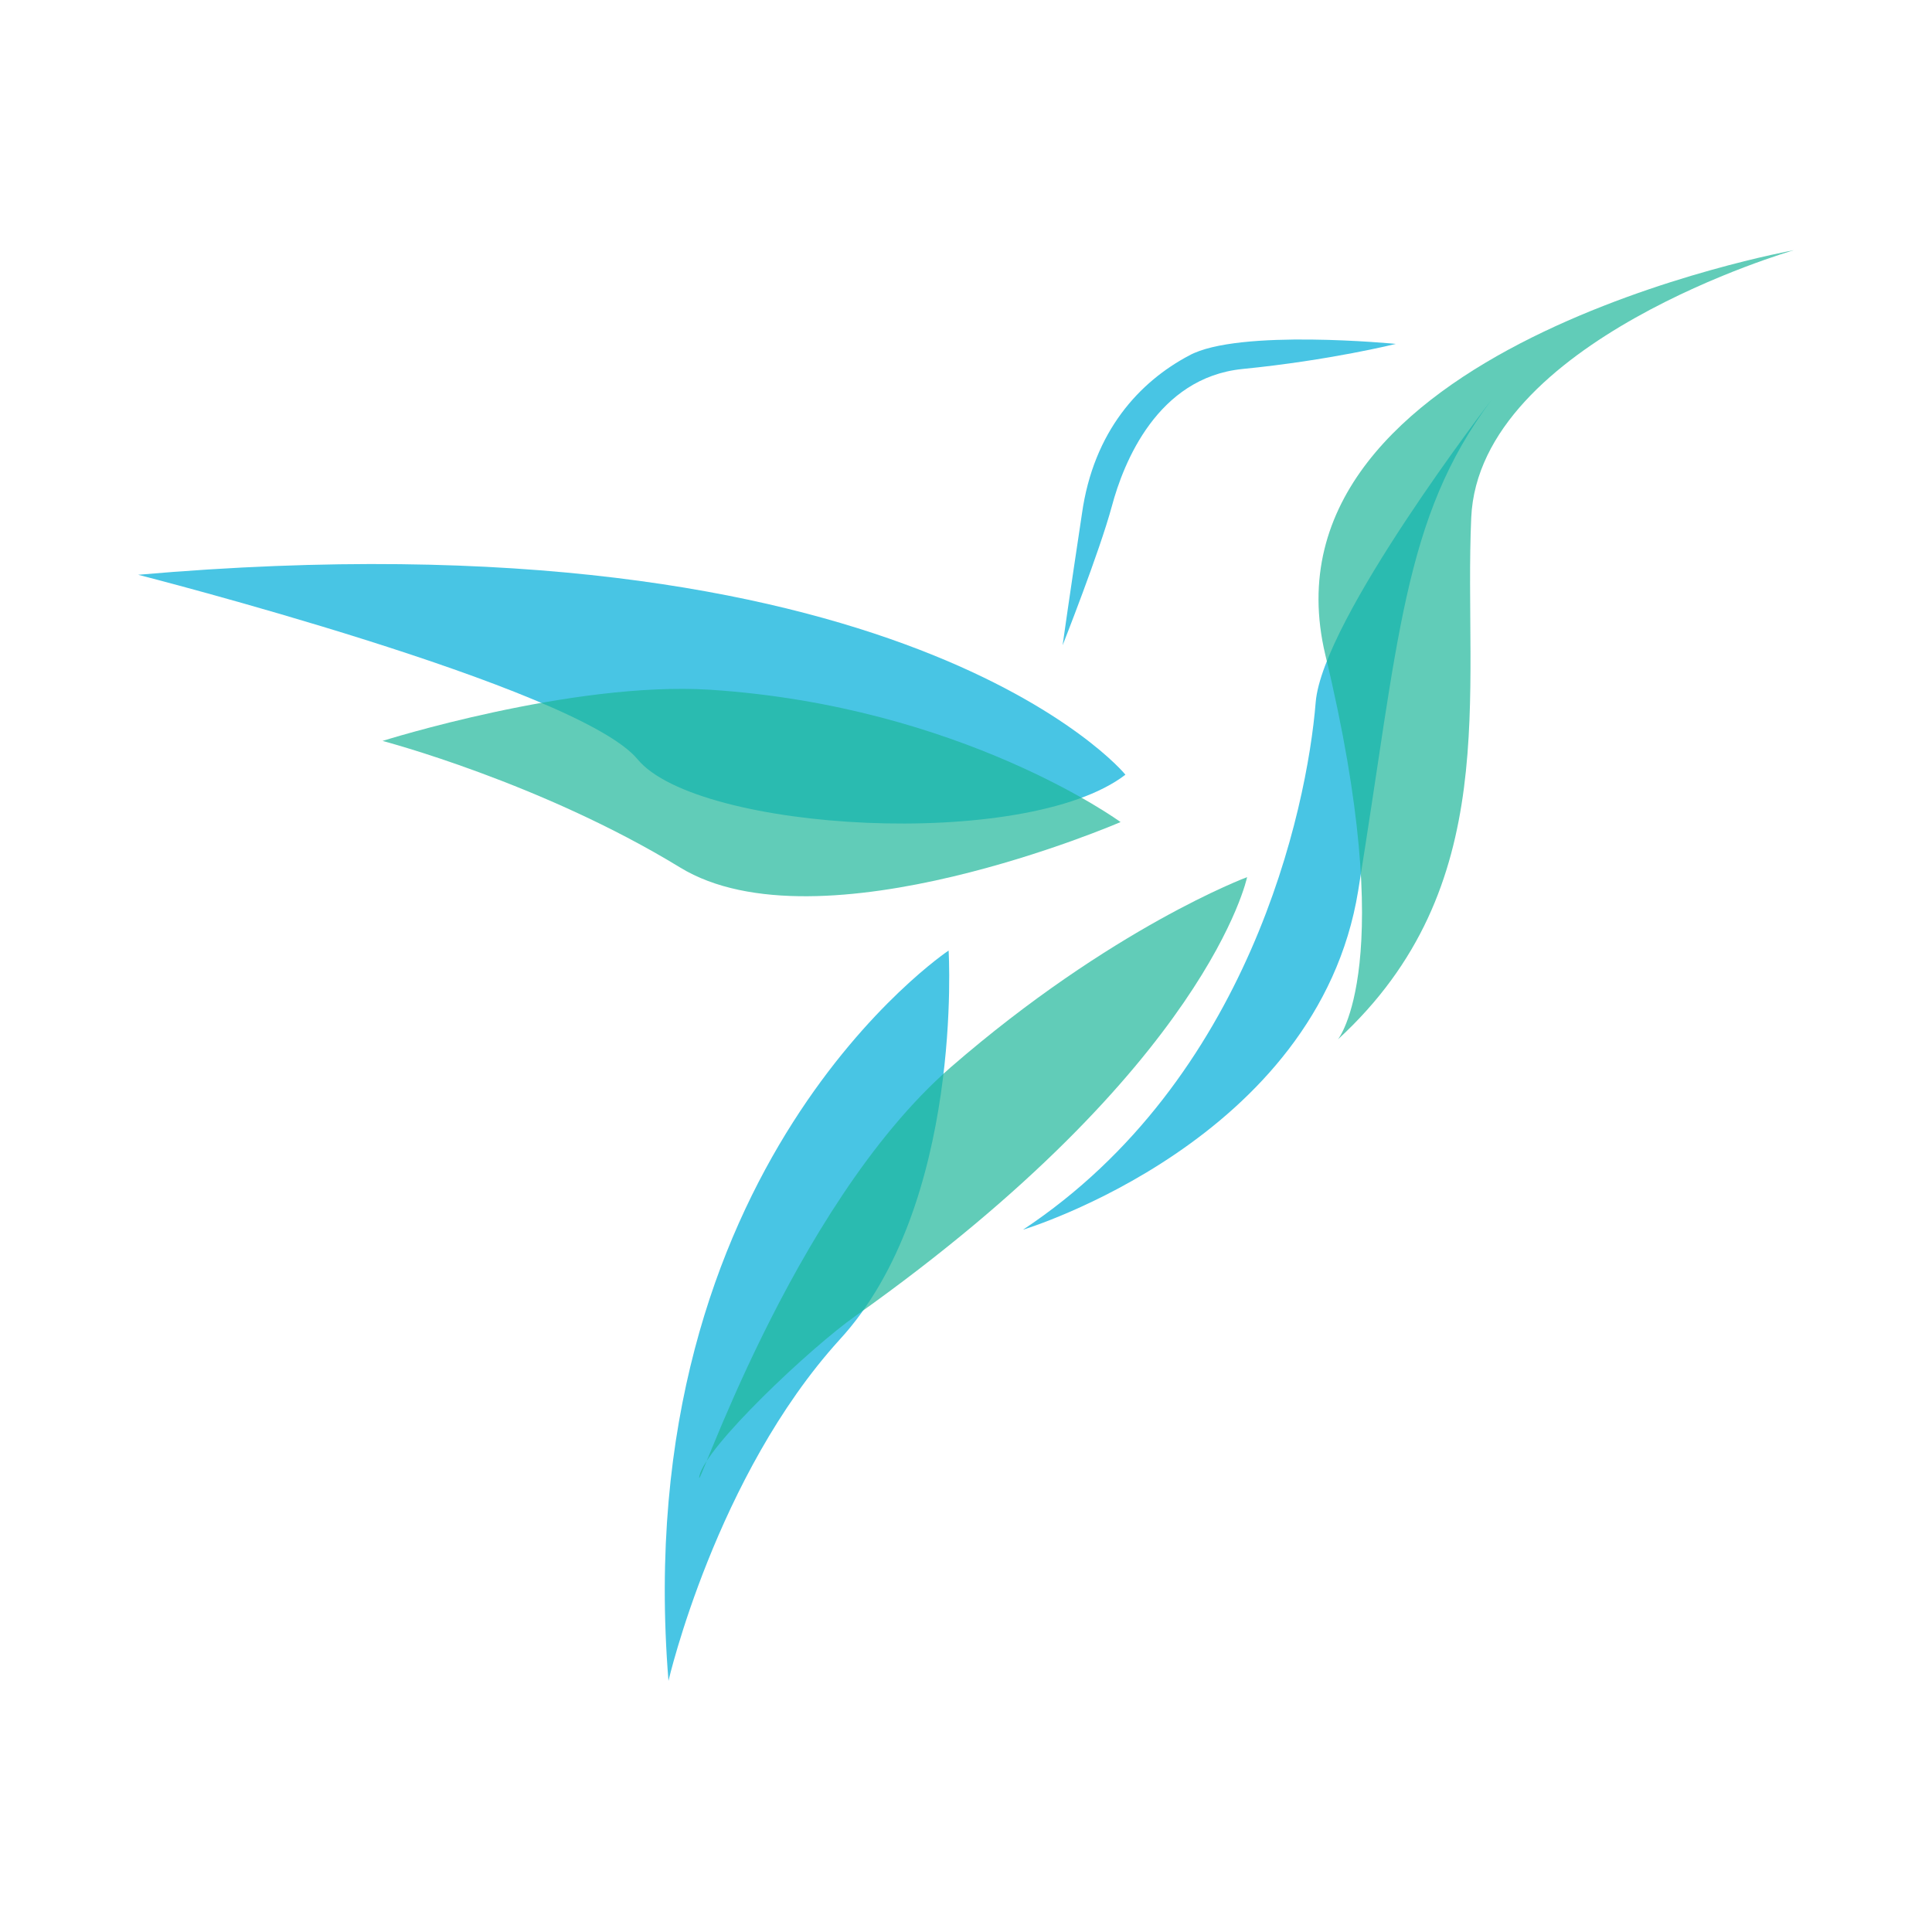
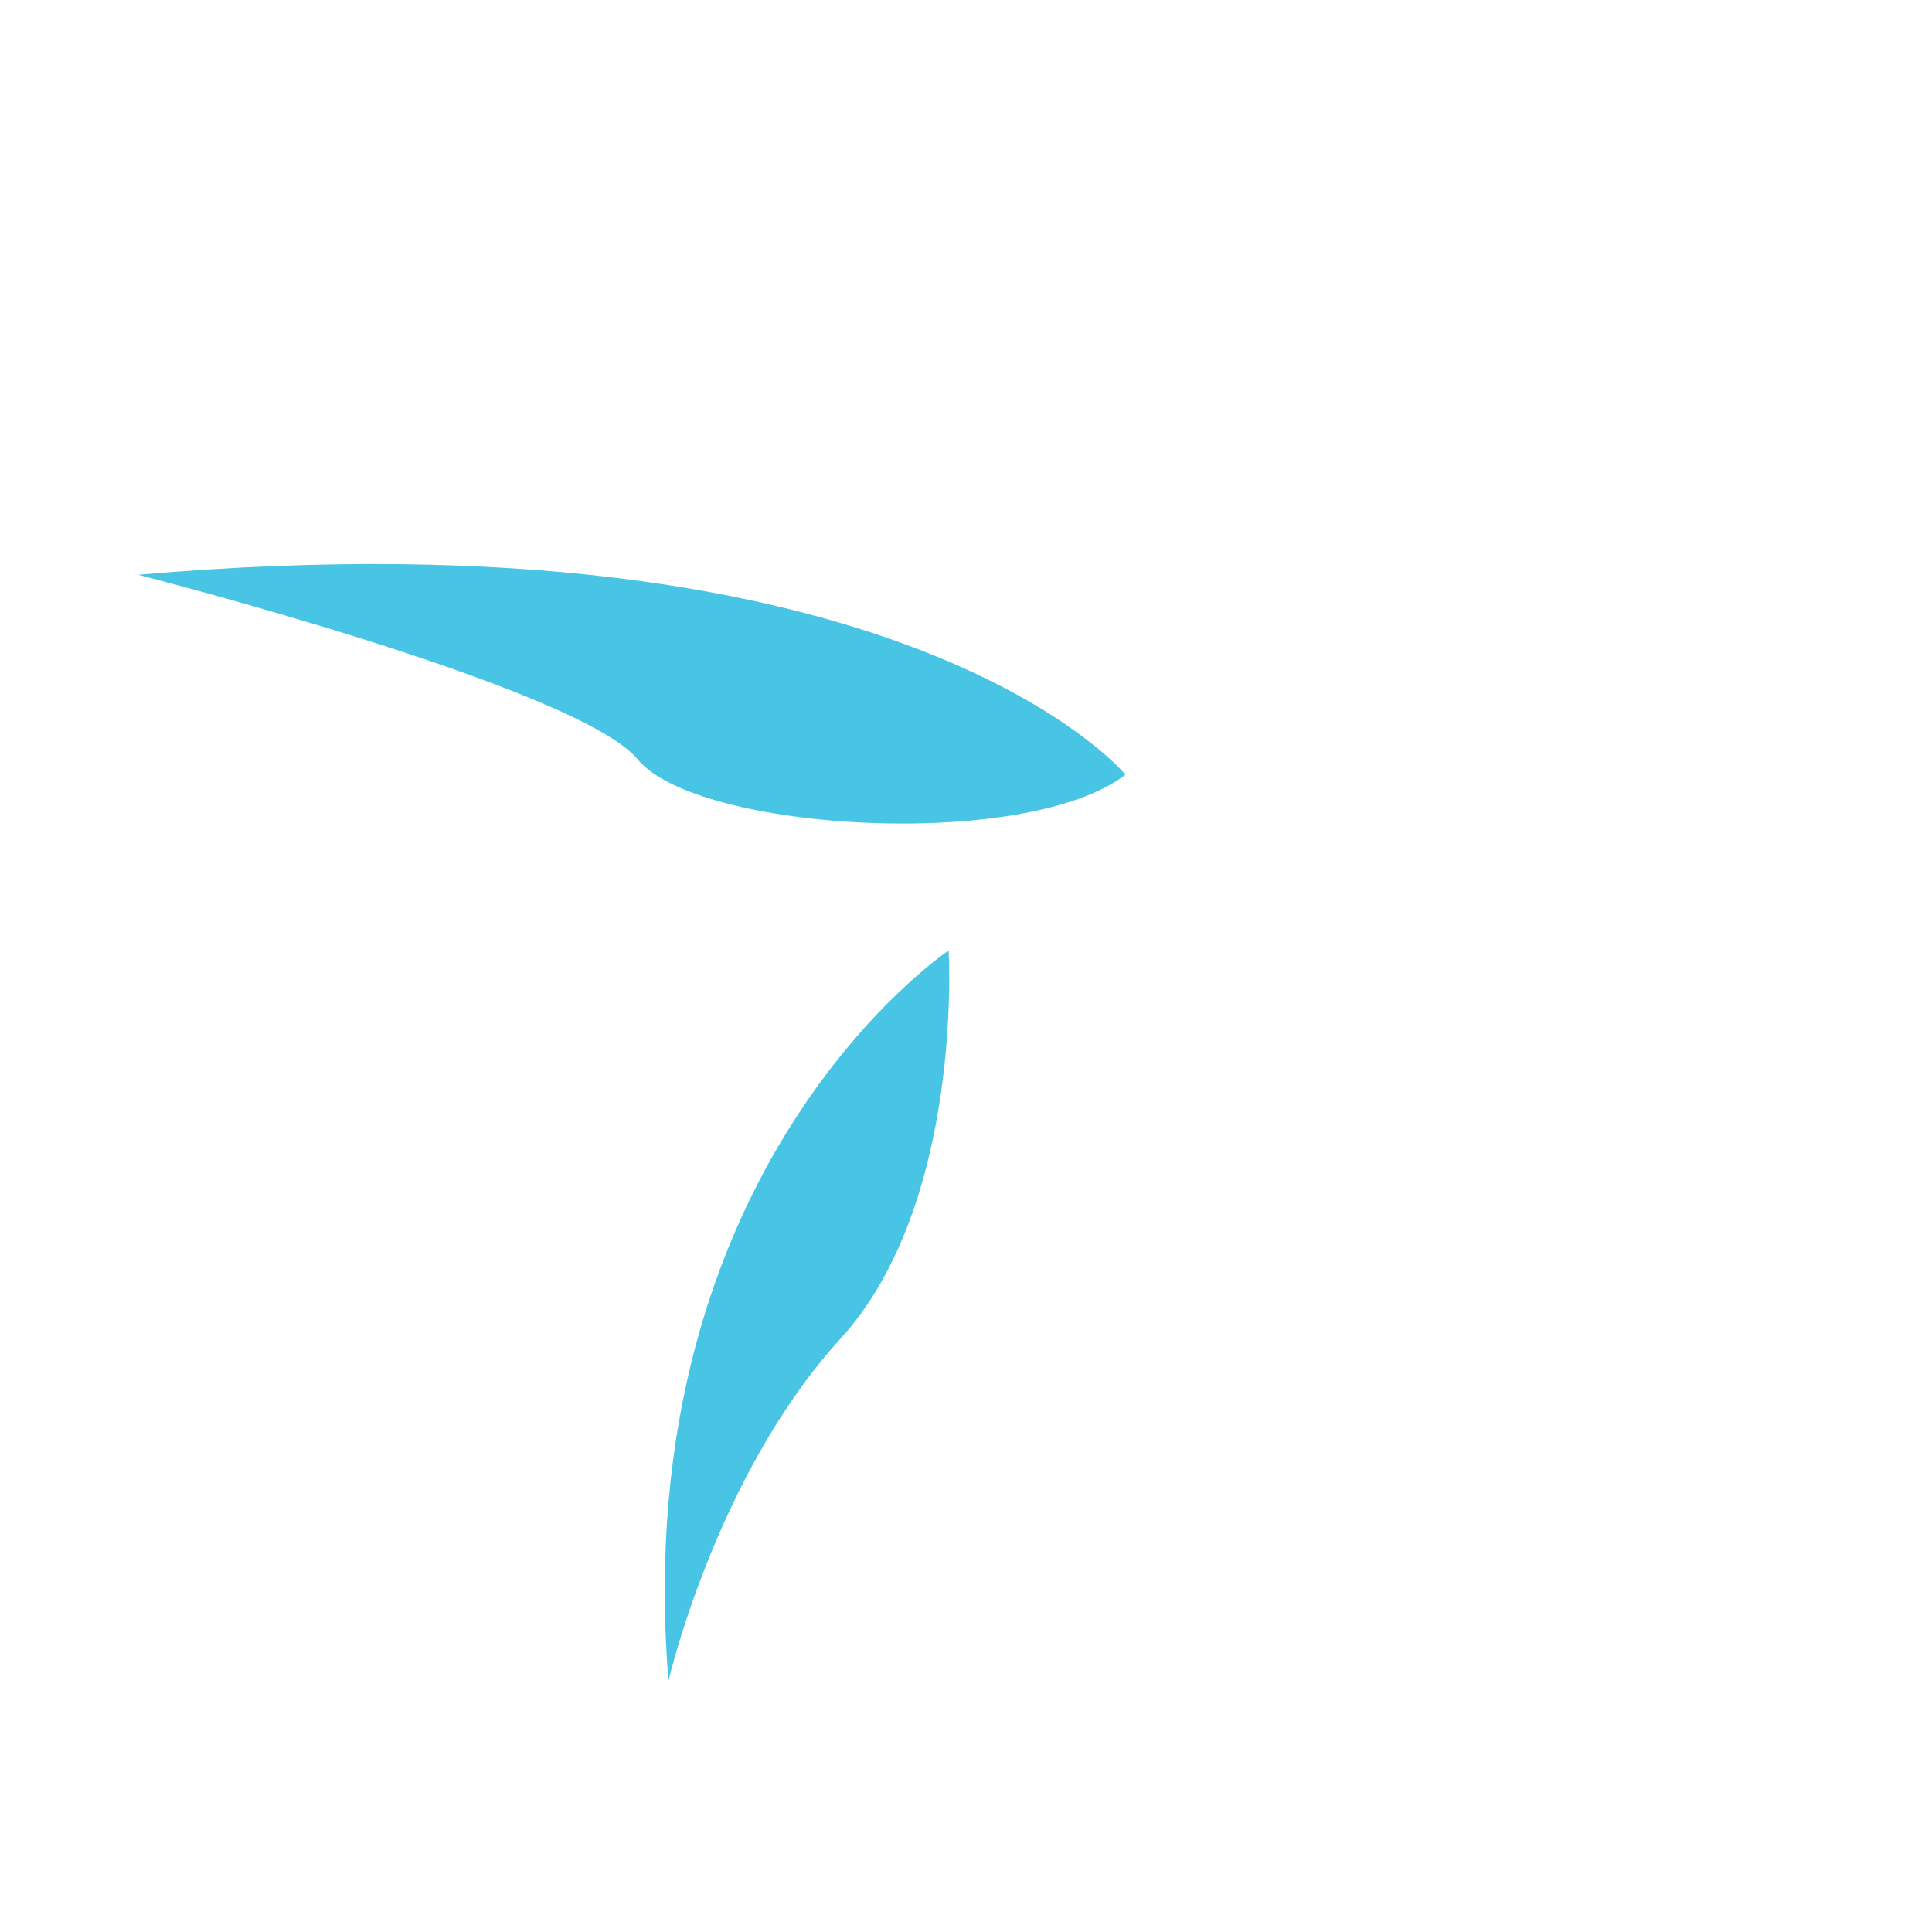
<svg xmlns="http://www.w3.org/2000/svg" viewBox="0 0 200 200">
  <path fill="#48C5E4" d="M98.2 98.4s-33.3 22.2-29 75.6c0 0 4.9-21.2 17.7-35.3 12.9-14 11.3-40.3 11.3-40.3z" />
-   <path opacity=".7" fill="#1FB79A" d="M129.1 90.8s-4 19.5-40.5 45.4c-4.7 3.3-15.6 13.6-16.2 16.6s9.4-27.8 26-42.3c16.7-14.5 30.7-19.7 30.7-19.7z" />
-   <path fill="#48C5E4" d="M154.4 41.4s-17.5 22.7-18.2 31.3c-.9 11.1-6.9 39.1-30.3 54.6 0 0 30.5-9.2 34.7-35.1s4.6-38.5 13.8-50.8z" />
-   <path opacity=".7" fill="#1FB79A" d="M185.7 25.9s-32.6 9.4-33.4 27.7c-.8 18.3 3.4 38.2-13.8 54 0 0 6.4-7.8-1.3-39.8-7.6-31.8 48.5-41.9 48.5-41.9z" />
  <path fill="#48C5E4" d="M14.3 59.5S59.8 71.1 66 78.6s40.2 9.5 50.5 1.6c0-.1-23-27.6-102.2-20.7z" />
-   <path opacity=".7" fill="#1FB79A" d="M39.6 76.7S56 81 70.4 89.8s45.6-4.7 45.6-4.7-16.4-12-42.5-13.7c-14.3-.9-33.9 5.3-33.9 5.3z" />
-   <path fill="#48C5E4" d="M110 66.8s3.8-9.6 5.1-14.4c1.2-4.5 4.7-13.3 13.5-14.2 9.1-.9 15.9-2.6 15.9-2.6s-16.3-1.6-21.4 1.2c-5.1 2.7-9.9 7.8-11.1 16.4-1.3 8.6-2 13.6-2 13.6z" />
</svg>